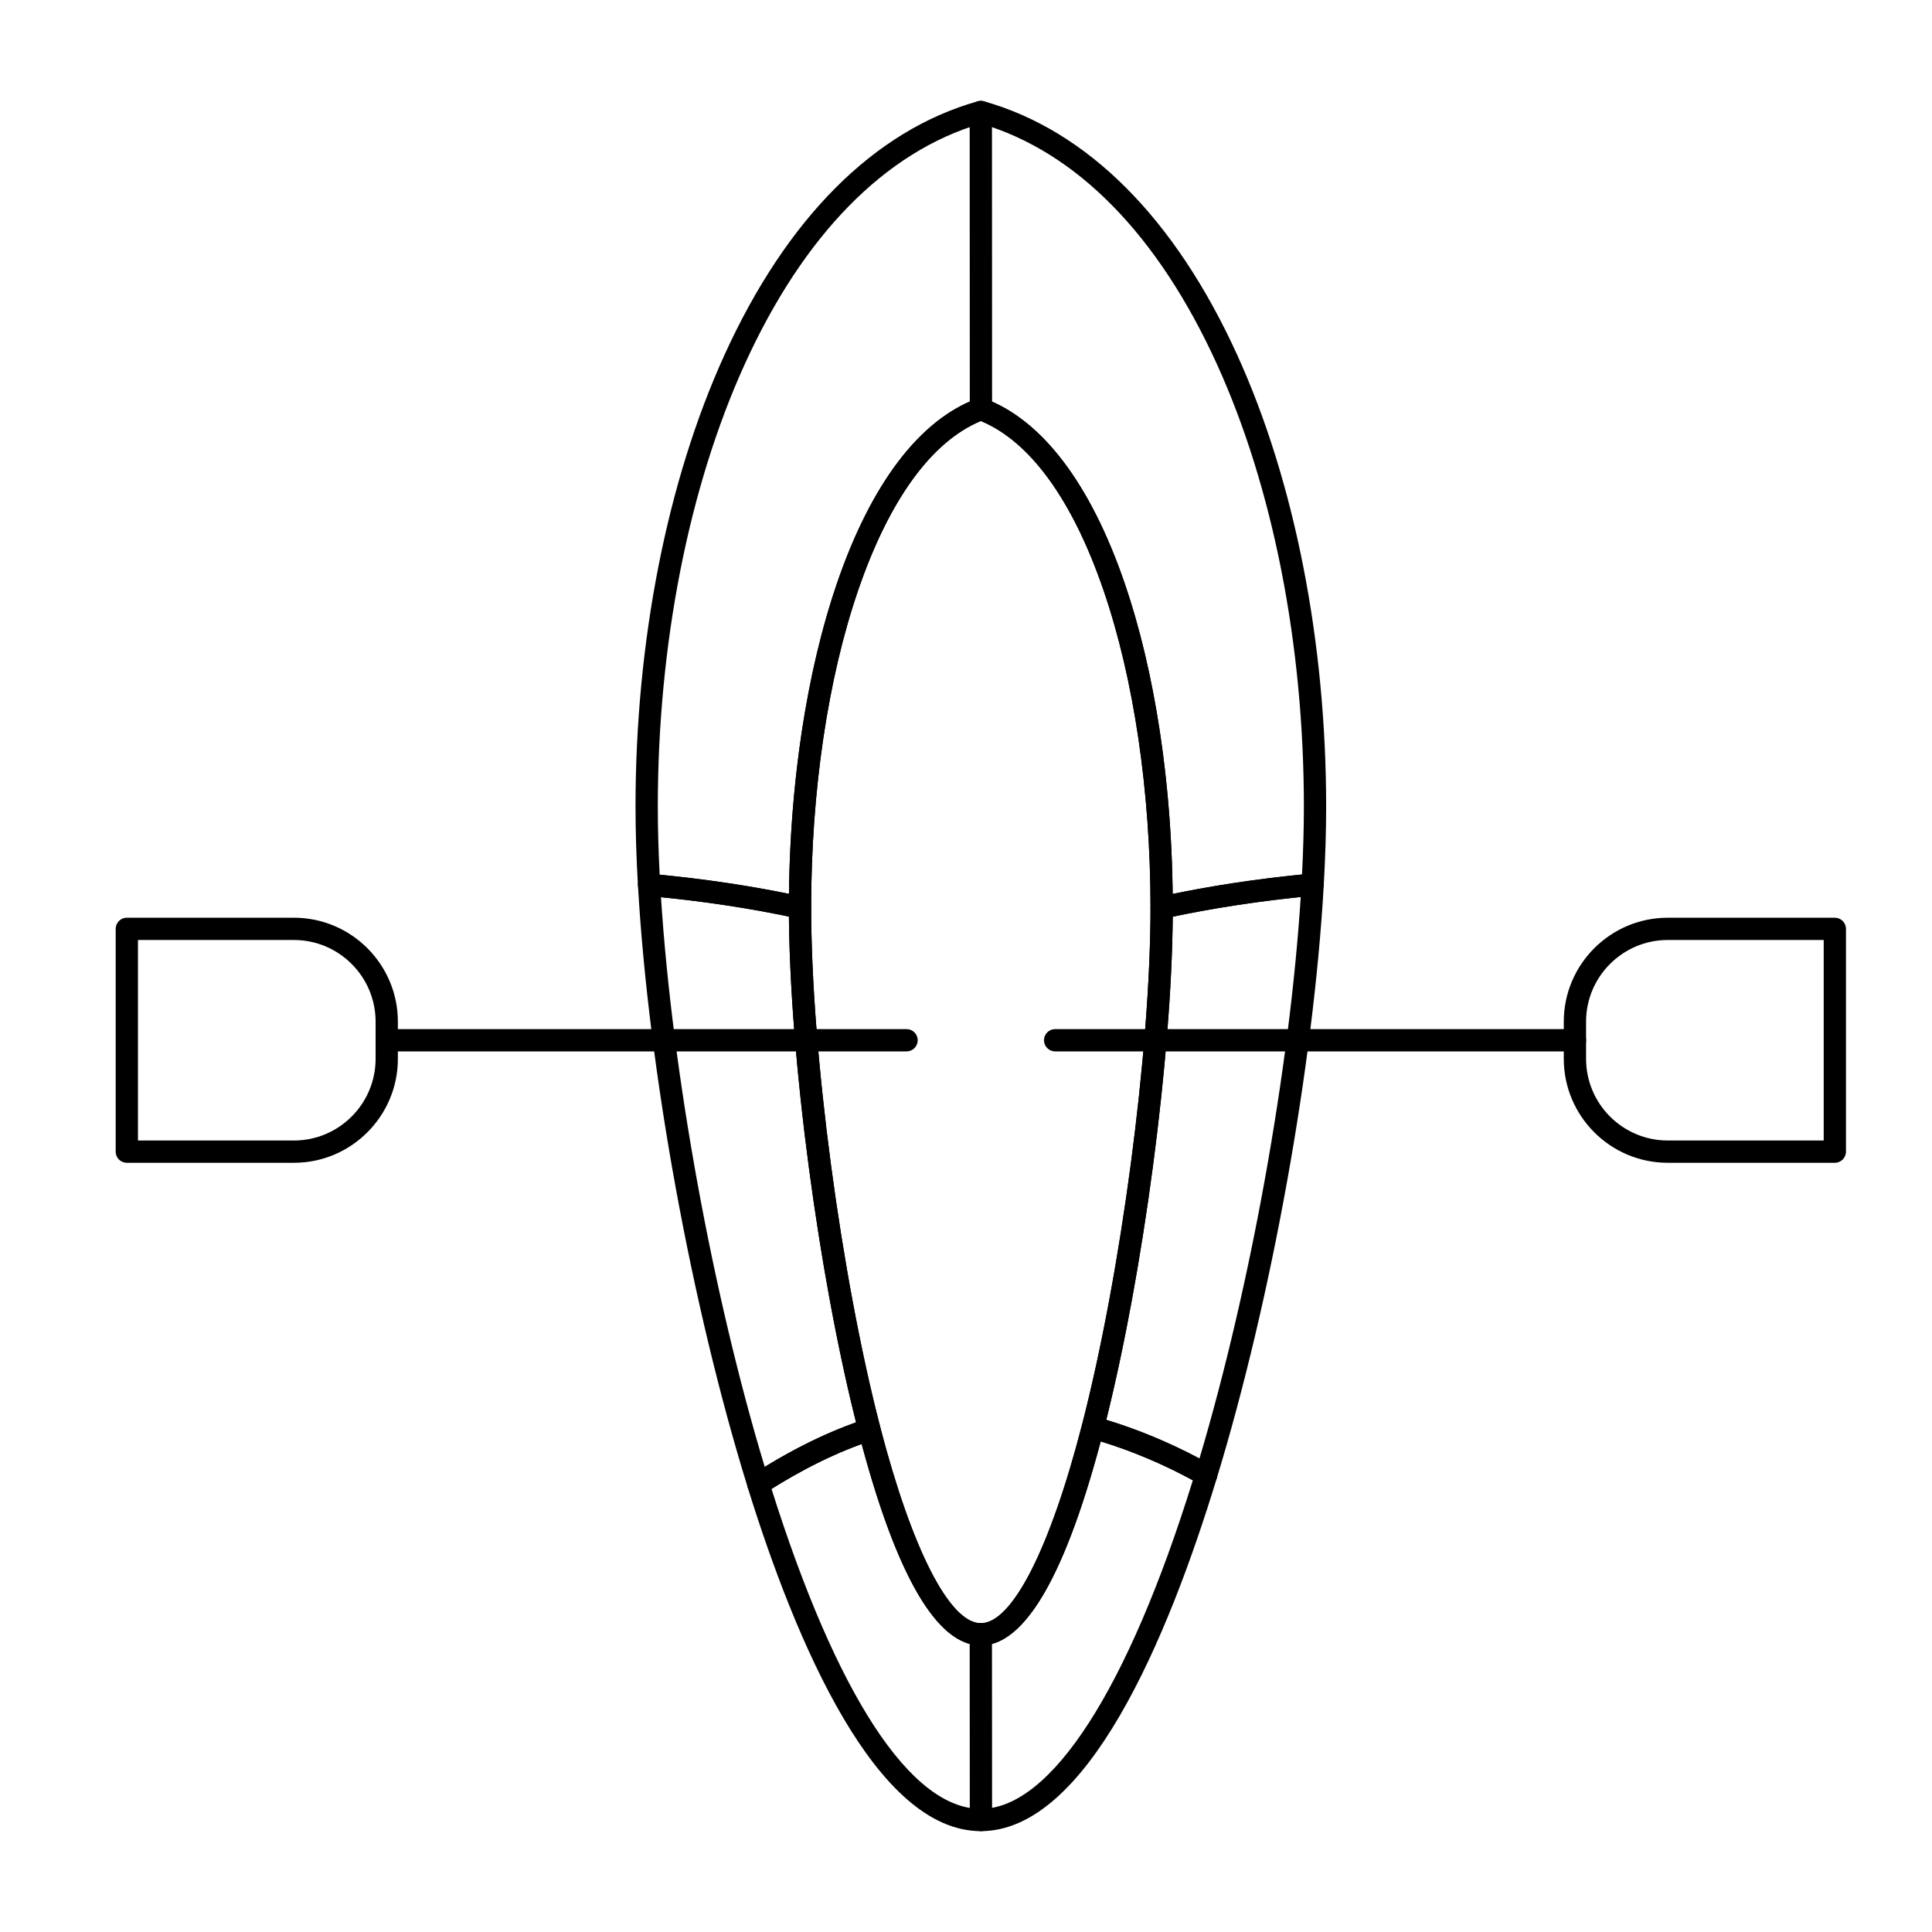
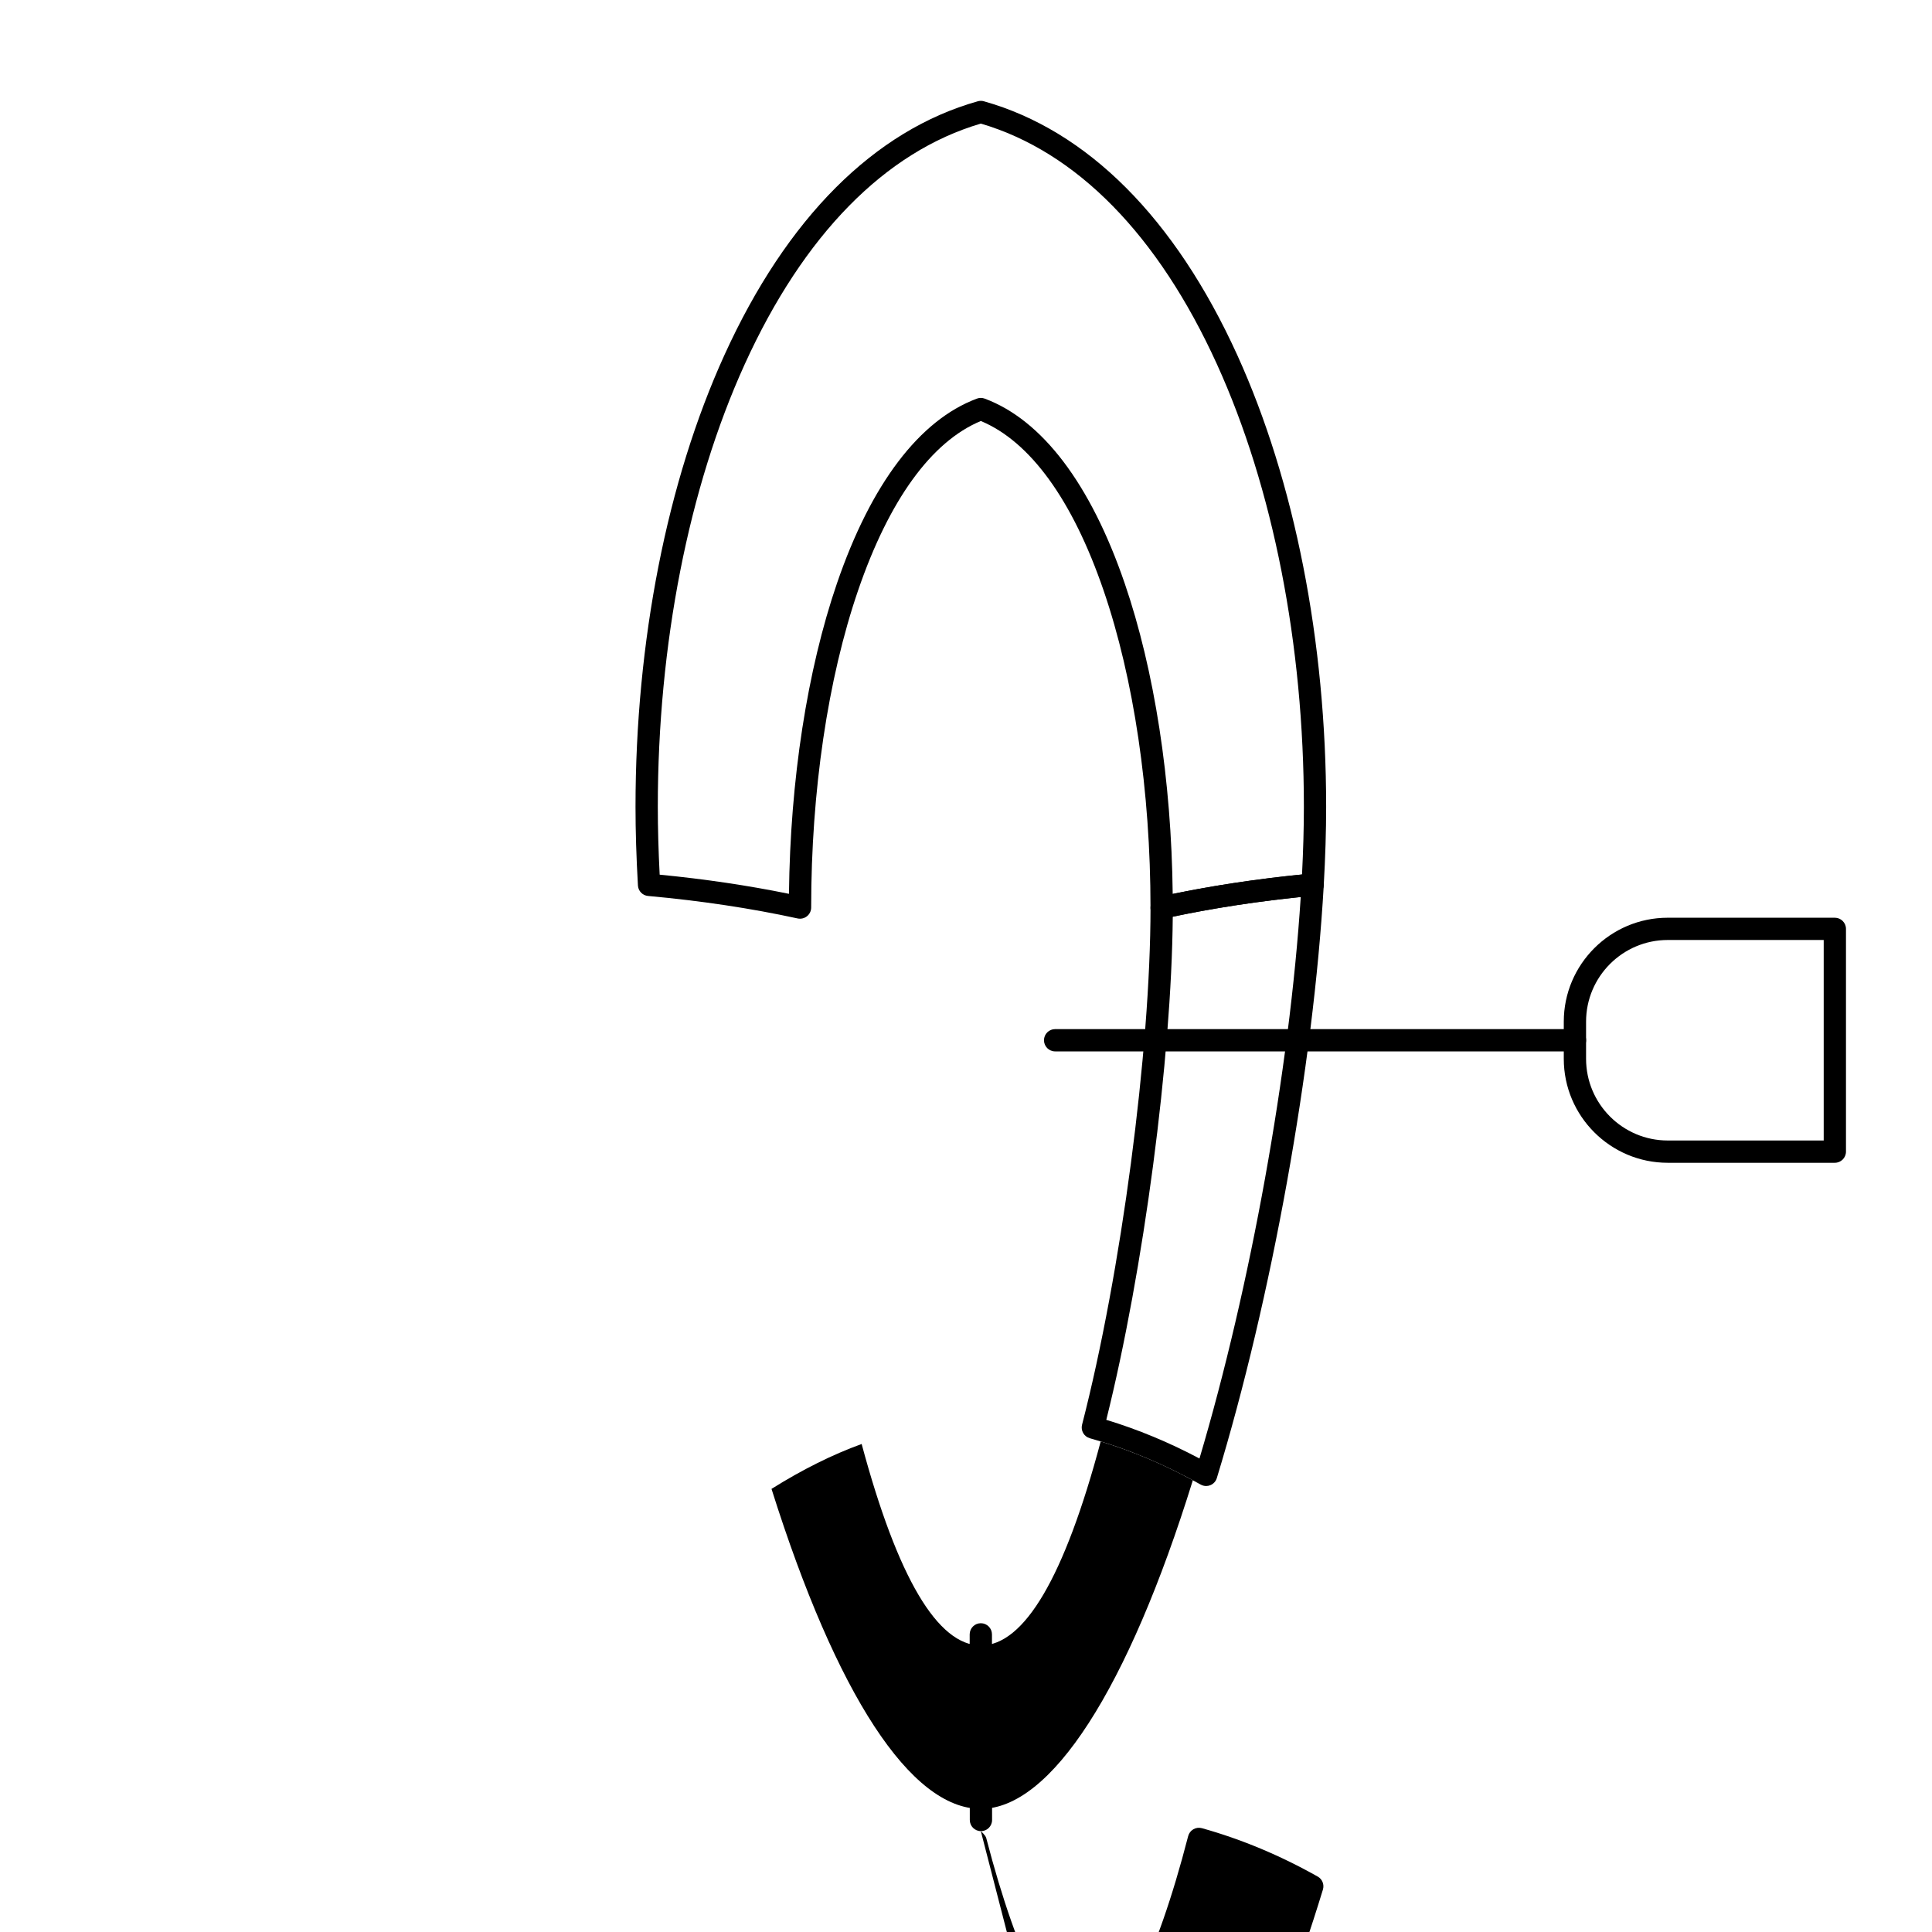
<svg xmlns="http://www.w3.org/2000/svg" fill="#000000" width="800px" height="800px" version="1.1" viewBox="144 144 512 512">
  <g>
-     <path d="m403.96 255.35c-1.629 0-2.949-1.32-2.953-2.949l-0.031-78.719c0-1.629 1.32-2.953 2.949-2.953l0.004-0.004c1.629 0 2.949 1.32 2.953 2.949l0.031 78.719c0 1.633-1.32 2.957-2.953 2.957z" />
    <path d="m403.96 629.27c-1.629 0-2.949-1.32-2.953-2.949l-0.031-49.199c0-1.629 1.32-2.953 2.949-2.953h0.004c1.629 0 2.949 1.32 2.953 2.949l0.031 49.199c0 1.629-1.32 2.953-2.949 2.953h-0.004z" />
    <path d="m463.65 537.81c-0.5 0-1-0.129-1.449-0.379-9.516-5.363-19.398-9.496-29.379-12.281-1.547-0.434-2.465-2.023-2.066-3.582 10.34-40.098 18.141-99.004 18.145-137.03 0-1.387 0.965-2.586 2.32-2.883 12.582-2.762 26.168-4.836 40.367-6.164 0.852-0.082 1.703 0.219 2.324 0.812 0.621 0.598 0.949 1.434 0.898 2.293-2.731 47.977-13.855 109.65-28.34 157.12-0.262 0.855-0.895 1.547-1.727 1.879-0.352 0.145-0.723 0.215-1.094 0.215zm-26.473-17.539c8.367 2.539 16.648 5.977 24.695 10.25 13.504-45.418 23.883-102.96 26.836-148.81-11.859 1.223-23.238 2.973-33.914 5.219-0.312 37.605-7.734 93.773-17.617 133.34z" />
-     <path d="m344.97 540.24c-0.34 0-0.684-0.059-1.008-0.18-0.867-0.316-1.535-1.02-1.809-1.898-14.875-47.898-26.289-110.5-29.086-159.49-0.051-0.855 0.277-1.695 0.895-2.289 0.617-0.598 1.469-0.895 2.316-0.82 14.215 1.285 27.797 3.328 40.371 6.07 1.355 0.297 2.324 1.496 2.324 2.883 0 38.258 7.859 97.41 18.285 137.59 0.391 1.508-0.457 3.059-1.938 3.547-9.34 3.066-18.742 7.688-28.754 14.121-0.484 0.309-1.039 0.469-1.598 0.469zm-25.805-158.47c3.012 46.758 13.645 105.13 27.496 150.97 8.312-5.09 16.281-8.973 24.199-11.805-9.98-39.668-17.477-96.156-17.785-134.03-10.66-2.227-22.043-3.949-33.91-5.137z" />
-     <path d="m403.93 629.27c-27.684 0-48.883-49.547-61.789-91.109-0.395-1.266 0.105-2.641 1.223-3.359 10.434-6.707 20.281-11.539 30.105-14.766 0.777-0.254 1.621-0.176 2.336 0.215s1.238 1.059 1.441 1.852c8.461 32.602 18.434 52.066 26.684 52.066 8.301 0 18.328-19.66 26.82-52.594 0.199-0.766 0.695-1.426 1.383-1.82 0.688-0.398 1.504-0.5 2.269-0.285 10.434 2.91 20.762 7.227 30.688 12.824 1.207 0.68 1.777 2.109 1.375 3.434-13.016 42.672-34.438 93.543-62.535 93.543zm-55.473-90.703c17.25 54.711 36.922 84.801 55.473 84.801 18.57 0 39.004-31.699 56.188-87.082-7.953-4.309-16.148-7.762-24.422-10.289-9.562 35.887-20.242 54.074-31.766 54.074-11.445 0-22.066-17.961-31.582-53.398-7.777 2.824-15.637 6.738-23.891 11.895z" />
+     <path d="m403.93 629.27s1.238 1.059 1.441 1.852c8.461 32.602 18.434 52.066 26.684 52.066 8.301 0 18.328-19.66 26.82-52.594 0.199-0.766 0.695-1.426 1.383-1.82 0.688-0.398 1.504-0.5 2.269-0.285 10.434 2.91 20.762 7.227 30.688 12.824 1.207 0.68 1.777 2.109 1.375 3.434-13.016 42.672-34.438 93.543-62.535 93.543zm-55.473-90.703c17.25 54.711 36.922 84.801 55.473 84.801 18.57 0 39.004-31.699 56.188-87.082-7.953-4.309-16.148-7.762-24.422-10.289-9.562 35.887-20.242 54.074-31.766 54.074-11.445 0-22.066-17.961-31.582-53.398-7.777 2.824-15.637 6.738-23.891 11.895z" />
    <path d="m451.85 387.5c-0.668 0-1.32-0.227-1.852-0.652-0.695-0.562-1.102-1.406-1.102-2.301v-0.039c0-30.816-4.418-60.664-12.441-84.051-8.219-23.961-19.449-39.445-32.523-44.887-13.078 5.441-24.309 20.926-32.523 44.887-8.023 23.387-12.441 53.238-12.441 84.051 0 0.895-0.406 1.742-1.102 2.301-0.695 0.562-1.609 0.777-2.481 0.59-12.336-2.688-25.672-4.695-39.645-5.961-1.457-0.133-2.598-1.312-2.68-2.773-0.426-7.461-0.641-14.473-0.641-20.836 0-43.809 8.363-86.328 23.551-119.72 16.508-36.297 39.73-59.559 67.164-67.273 0.523-0.145 1.078-0.148 1.598 0 27.43 7.715 50.656 30.977 67.164 67.273 15.184 33.398 23.547 75.914 23.547 119.73 0 6.371-0.215 13.359-0.637 20.773-0.082 1.457-1.219 2.637-2.672 2.769-13.961 1.305-27.305 3.344-39.652 6.055-0.211 0.047-0.422 0.066-0.633 0.066zm-47.918-138.05c0.348 0 0.699 0.062 1.031 0.188 15.23 5.68 28.051 22.59 37.078 48.906 7.914 23.07 12.406 52.191 12.738 82.363 10.809-2.231 22.309-3.961 34.27-5.16 0.324-6.363 0.492-12.379 0.492-17.91 0-42.984-8.176-84.637-23.023-117.28-15.598-34.305-37.227-56.344-62.586-63.805-25.359 7.461-46.984 29.5-62.586 63.805-14.844 32.641-23.02 74.289-23.02 117.27 0 5.531 0.164 11.562 0.492 17.969 11.969 1.164 23.465 2.871 34.266 5.078 0.336-30.164 4.828-59.273 12.738-82.336 9.027-26.316 21.848-43.227 37.078-48.906 0.332-0.125 0.684-0.188 1.031-0.188z" />
-     <path d="m403.93 580.07c-11.773 0-22.676-19.004-32.398-56.488-10.531-40.594-18.473-100.38-18.473-139.07 0-31.457 4.531-61.988 12.758-85.973 9.027-26.316 21.848-43.227 37.078-48.906 0.664-0.246 1.398-0.246 2.062 0 15.23 5.68 28.051 22.59 37.078 48.906 8.227 23.988 12.758 54.516 12.758 85.969-0.004 38.484-7.887 98.027-18.328 138.54-9.754 37.84-20.699 57.023-32.535 57.023zm0-324.5c-13.078 5.441-24.309 20.926-32.523 44.887-8.023 23.387-12.441 53.238-12.441 84.051 0 38.266 7.859 97.418 18.281 137.59 8.461 32.602 18.434 52.066 26.684 52.066 8.305 0 18.328-19.66 26.82-52.594 10.34-40.102 18.141-99.008 18.145-137.03 0-30.852-4.418-60.703-12.441-84.09-8.215-23.961-19.445-39.445-32.523-44.887z" />
    <path d="m630.25 452.15h-44.281c-15.191 0-27.551-12.359-27.551-27.551v-9.84c0-15.191 12.359-27.551 27.551-27.551h44.281c1.629 0 2.953 1.32 2.953 2.953v59.039c0 1.625-1.32 2.949-2.953 2.949zm-44.277-59.043c-11.938 0-21.648 9.711-21.648 21.648v9.84c0 11.938 9.711 21.648 21.648 21.648h41.328v-53.137z" />
-     <path d="m221.89 452.15h-44.281c-1.629 0-2.953-1.32-2.953-2.953v-59.039c0-1.629 1.32-2.953 2.953-2.953h44.281c15.191 0 27.551 12.359 27.551 27.551v9.84c0 15.191-12.359 27.555-27.551 27.555zm-41.328-5.906h41.328c11.938 0 21.648-9.711 21.648-21.648v-9.84c0-11.938-9.711-21.648-21.648-21.648h-41.328z" />
-     <path d="m384.25 422.63h-137.76c-1.629 0-2.953-1.32-2.953-2.953 0-1.629 1.32-2.953 2.953-2.953h137.76c1.629 0 2.953 1.32 2.953 2.953 0 1.633-1.32 2.953-2.953 2.953z" />
    <path d="m561.38 422.63h-137.76c-1.629 0-2.953-1.32-2.953-2.953 0-1.629 1.32-2.953 2.953-2.953h137.76c1.629 0 2.953 1.32 2.953 2.953 0 1.633-1.324 2.953-2.953 2.953z" />
  </g>
</svg>